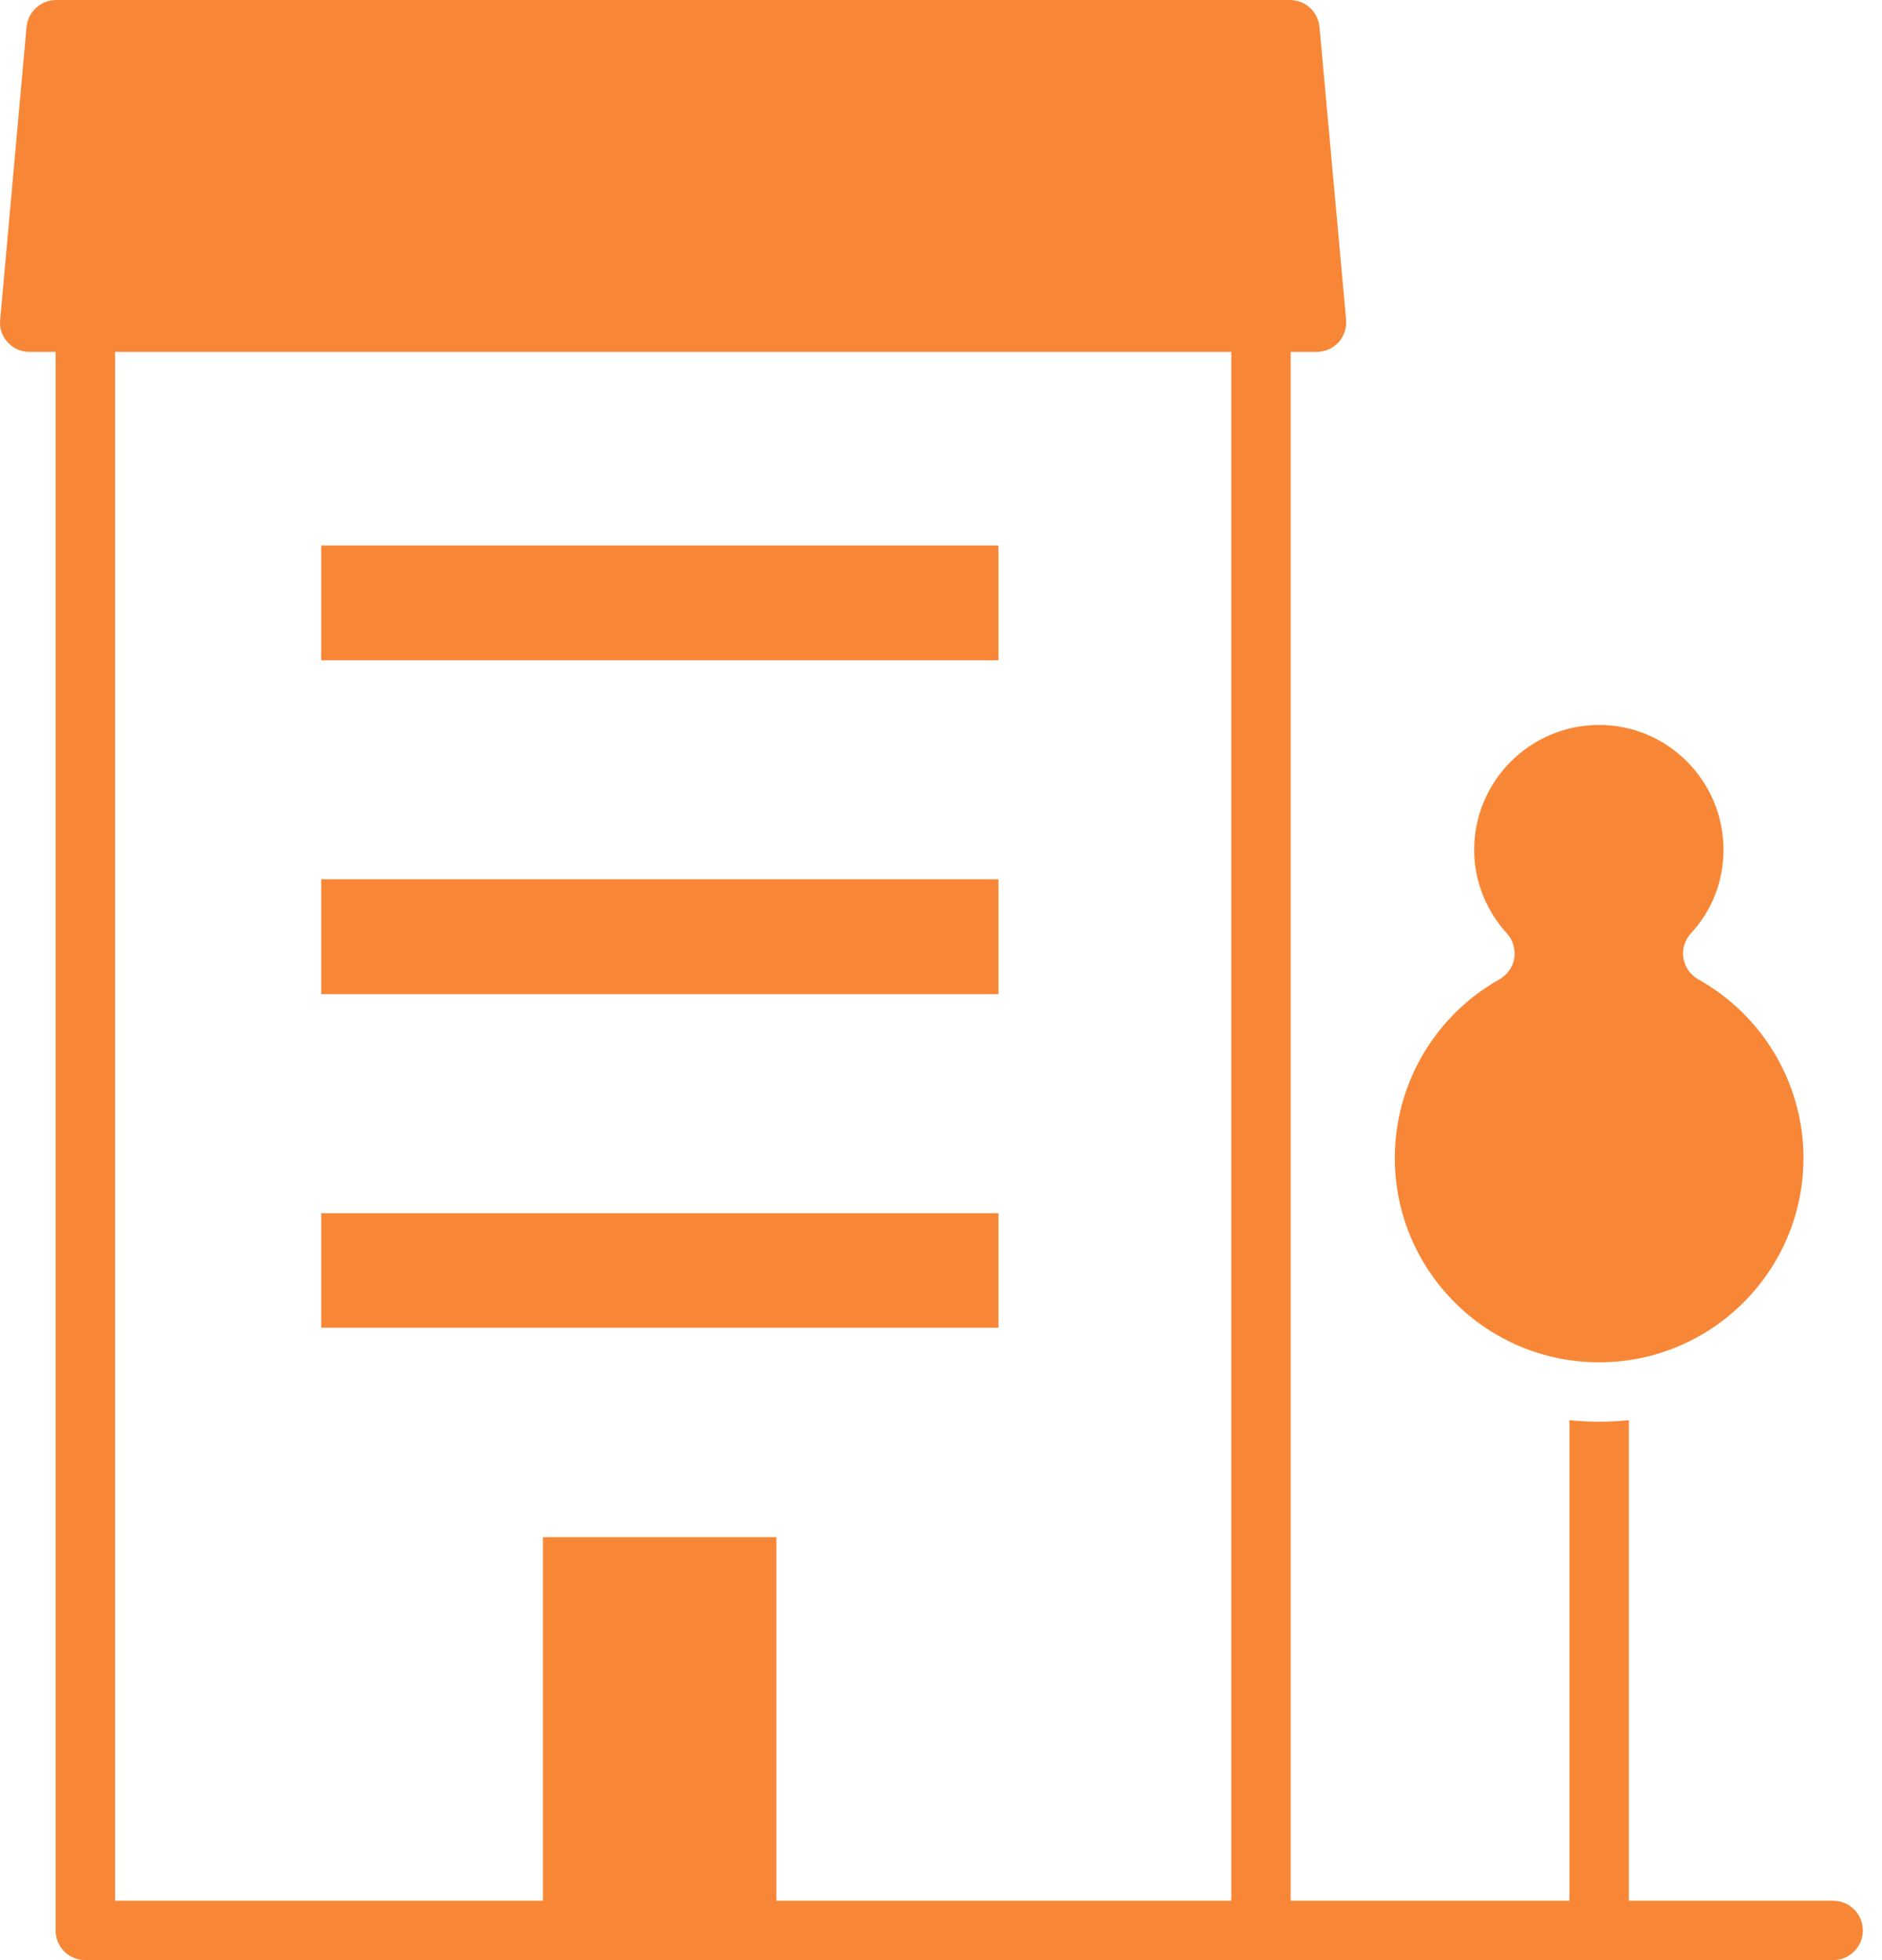
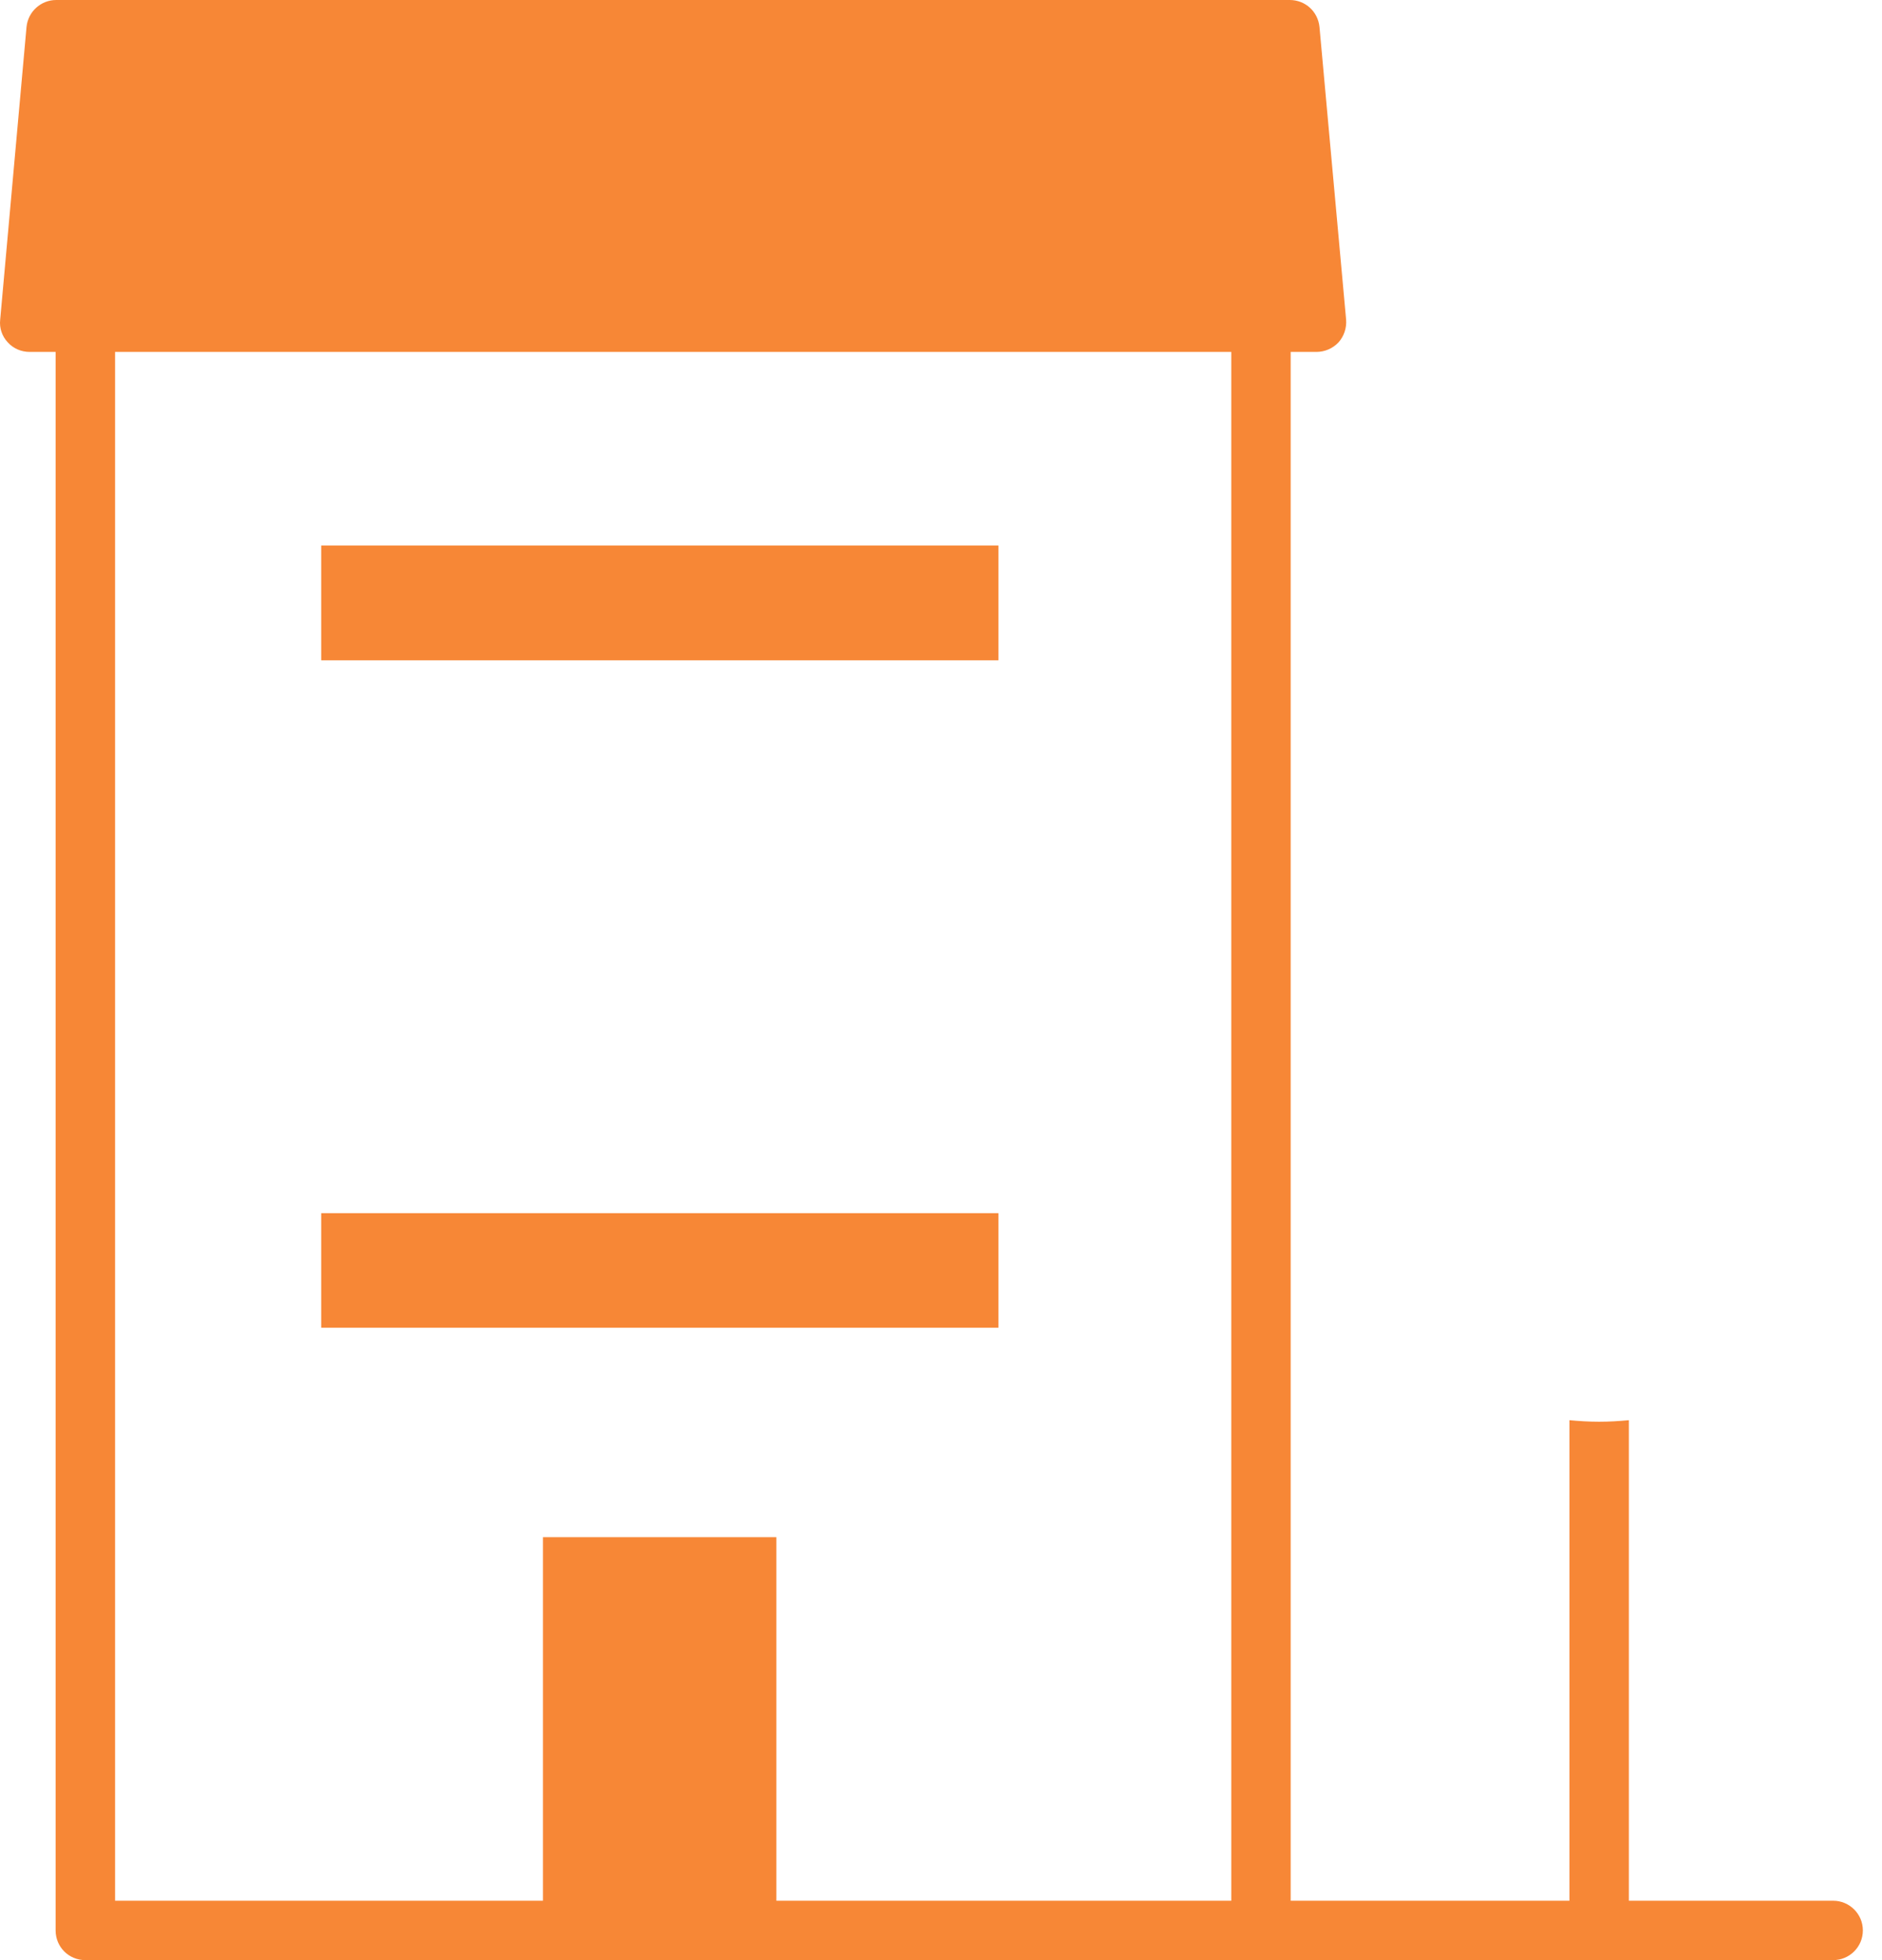
<svg xmlns="http://www.w3.org/2000/svg" width="96" height="100" viewBox="0 0 96 100" fill="none">
  <path d="M16.384 27.829H50.931V33.688H16.384V27.829Z" fill="#F78736" />
-   <path d="M16.384 44.86H50.931V50.719H16.384V44.86Z" fill="#F78736" />
  <path d="M16.384 61.892H50.931V67.735H16.384V61.892Z" fill="#F78736" />
-   <path d="M81.571 69.501C87.321 69.501 91.993 64.829 91.993 59.078C91.993 55.297 89.931 51.813 86.634 49.969C86.228 49.735 85.946 49.344 85.868 48.875C85.79 48.422 85.946 47.953 86.259 47.61C87.321 46.469 87.915 44.953 87.915 43.36C87.915 39.844 85.071 36.985 81.571 36.985C78.056 36.985 75.196 39.844 75.196 43.36C75.196 44.922 75.79 46.438 76.868 47.625C77.181 47.969 77.306 48.422 77.243 48.891C77.165 49.344 76.884 49.735 76.478 49.969C73.196 51.813 71.149 55.297 71.149 59.078C71.149 64.828 75.821 69.501 81.571 69.501Z" fill="#F78736" />
  <path d="M93.509 96.97H83.087V72.454C82.587 72.501 82.087 72.532 81.572 72.532C81.056 72.532 80.556 72.501 80.056 72.454V96.97H65.837V17.954H67.15C67.572 17.954 67.978 17.782 68.275 17.469C68.556 17.157 68.697 16.735 68.665 16.313L67.306 1.375C67.228 0.594 66.587 0 65.79 0H2.868C2.087 0 1.431 0.594 1.353 1.375L0.009 16.313C-0.038 16.735 0.103 17.157 0.399 17.469C0.681 17.782 1.087 17.954 1.509 17.954H2.837V98.485C2.837 99.328 3.509 100 4.353 100H93.509C94.337 100 95.024 99.328 95.024 98.485C95.024 97.641 94.337 96.97 93.509 96.97ZM39.603 96.97V78.423H27.697V96.97H5.869V17.954H62.807V96.97H39.603Z" fill="#F78736" />
</svg>